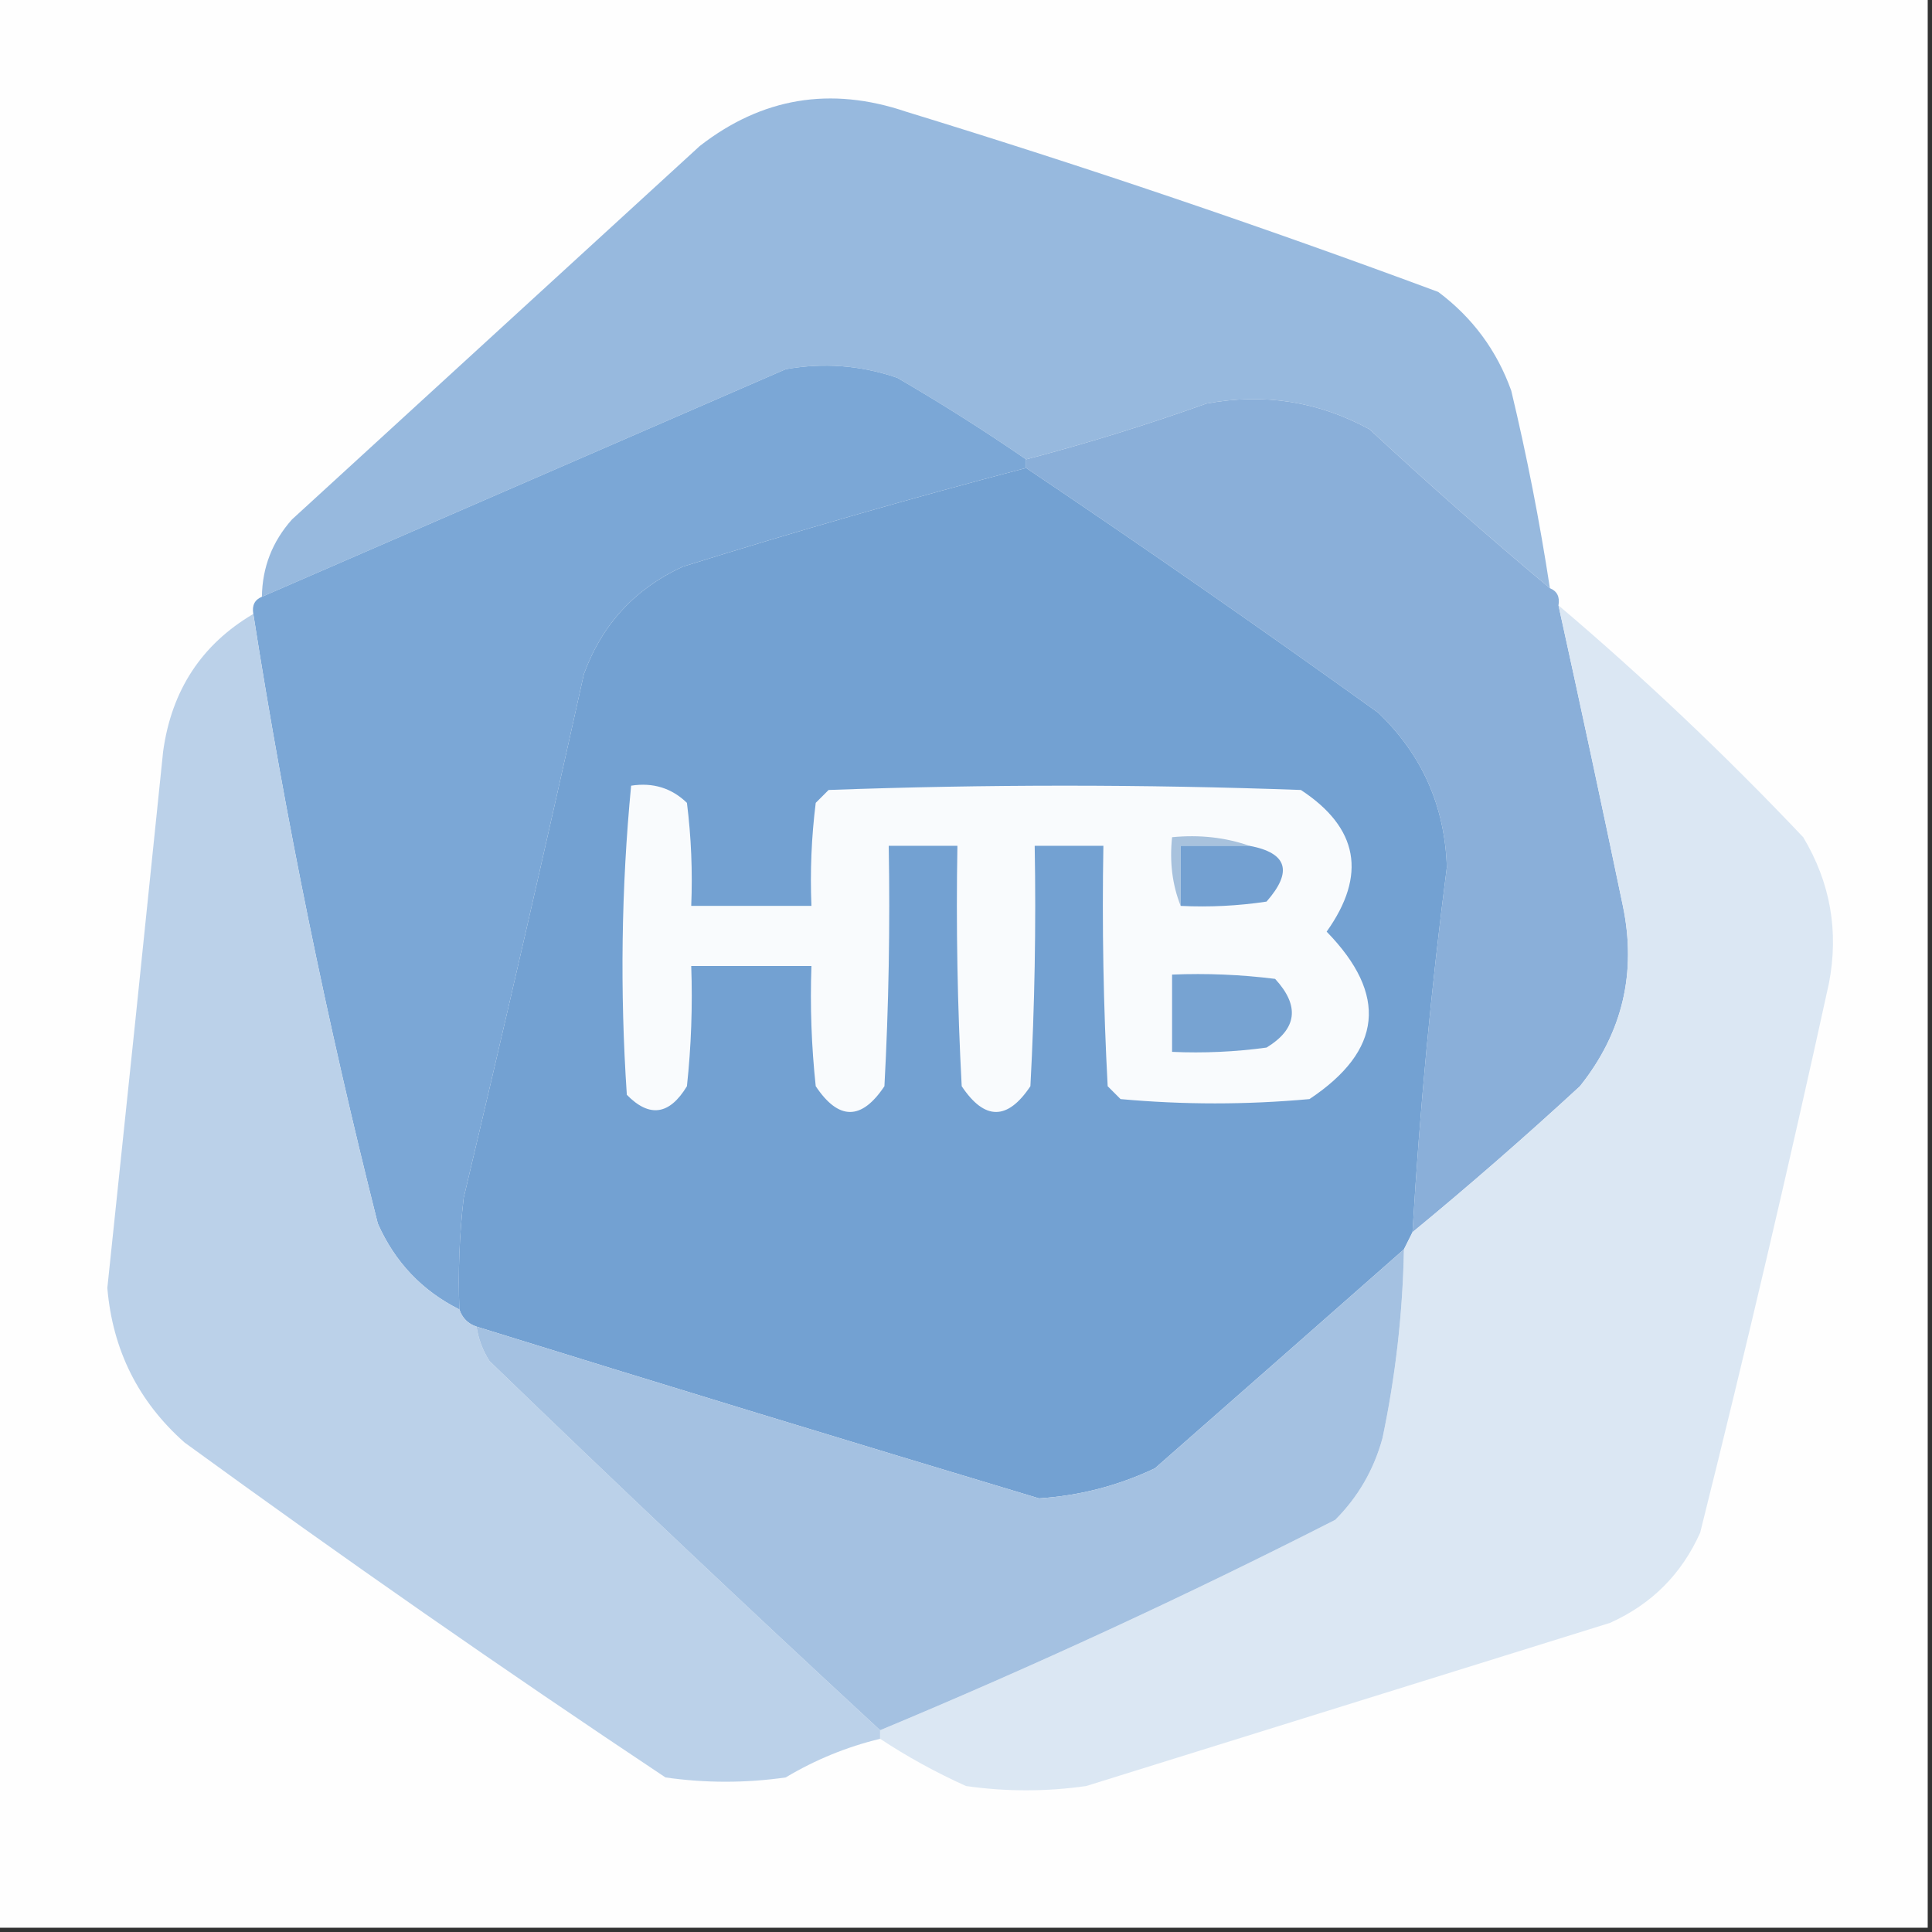
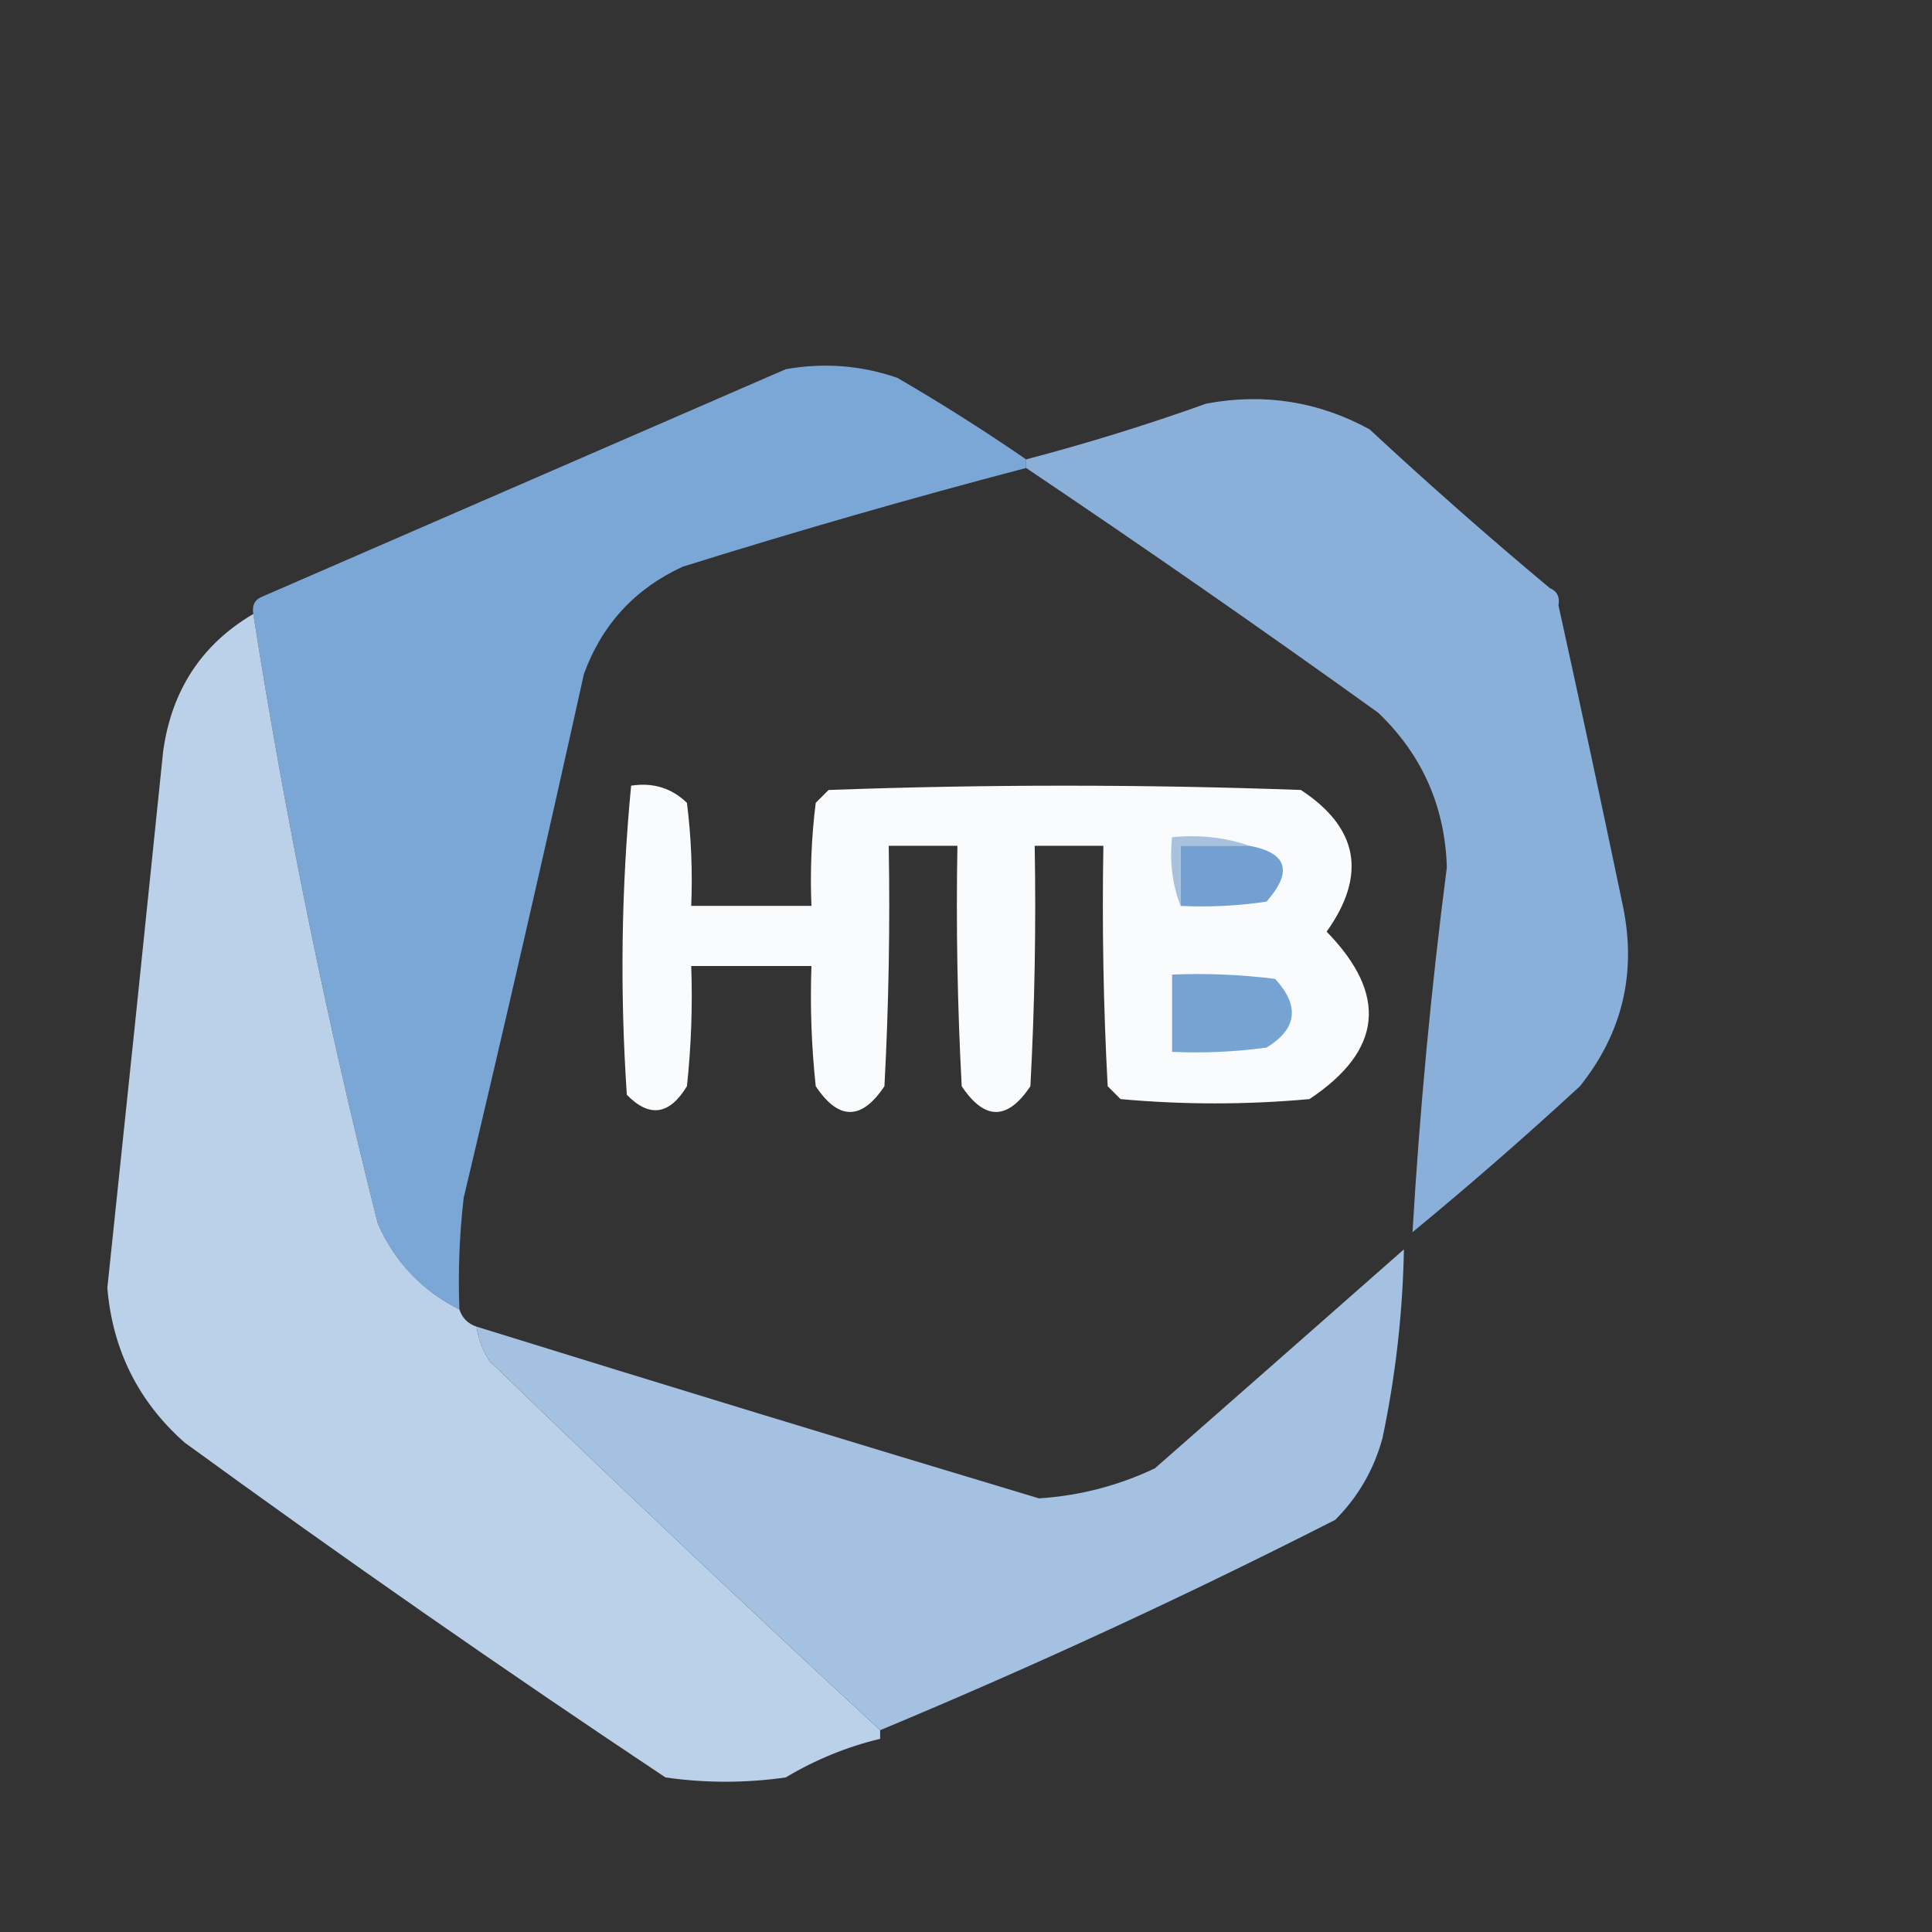
<svg xmlns="http://www.w3.org/2000/svg" version="1.1" width="225px" height="225px" style="shape-rendering:geometricPrecision; text-rendering:geometricPrecision; image-rendering:optimizeQuality; fill-rule:evenodd; clip-rule:evenodd">
  <rect width="100%" height="100%" fill="#333333" stroke="none" />
  <g>
-     <path style="opacity:1" fill="#fefefe" d="M -0.5,-0.5 C 74.5,-0.5 149.5,-0.5 224.5,-0.5C 224.5,74.5 224.5,149.5 224.5,224.5C 149.5,224.5 74.5,224.5 -0.5,224.5C -0.5,149.5 -0.5,74.5 -0.5,-0.5 Z" />
-   </g>
+     </g>
  <g>
-     <path style="opacity:1" fill="#97b9de" d="M 180.5,68.5 C 173.391,62.564 166.391,56.398 159.5,50C 153.548,46.752 147.215,45.752 140.5,47C 133.573,49.476 126.573,51.643 119.5,53.5C 114.651,50.162 109.651,46.996 104.5,44C 100.259,42.543 95.925,42.209 91.5,43C 71.176,51.828 50.842,60.662 30.5,69.5C 30.547,66.072 31.713,63.072 34,60.5C 49.833,46 65.667,31.5 81.5,17C 88.735,11.369 96.735,10.036 105.5,13C 126.368,19.4 147.034,26.4 167.5,34C 171.491,36.989 174.324,40.822 176,45.5C 177.824,53.119 179.324,60.786 180.5,68.5 Z" />
-   </g>
+     </g>
  <g>
    <path style="opacity:1" fill="#7ba7d6" d="M 119.5,53.5 C 119.5,53.833 119.5,54.167 119.5,54.5C 106.102,58.017 92.769,61.85 79.5,66C 73.939,68.562 70.106,72.728 68,78.5C 63.49,98.871 58.824,119.205 54,139.5C 53.501,143.821 53.334,148.154 53.5,152.5C 49.16,150.326 45.994,146.993 44,142.5C 38.075,119.041 33.242,95.374 29.5,71.5C 29.328,70.508 29.662,69.842 30.5,69.5C 50.842,60.662 71.176,51.828 91.5,43C 95.925,42.209 100.259,42.543 104.5,44C 109.651,46.996 114.651,50.162 119.5,53.5 Z" />
  </g>
  <g>
    <path style="opacity:1" fill="#8aafd9" d="M 180.5,68.5 C 181.338,68.842 181.672,69.508 181.5,70.5C 184.06,82.13 186.56,93.797 189,105.5C 190.62,113.302 188.953,120.302 184,126.5C 177.628,132.376 171.128,138.042 164.5,143.5C 165.337,129.292 166.671,115.126 168.5,101C 168.275,93.886 165.608,87.886 160.5,83C 146.935,73.254 133.269,63.755 119.5,54.5C 119.5,54.167 119.5,53.833 119.5,53.5C 126.573,51.643 133.573,49.476 140.5,47C 147.215,45.752 153.548,46.752 159.5,50C 166.391,56.398 173.391,62.564 180.5,68.5 Z" />
  </g>
  <g>
-     <path style="opacity:1" fill="#73a1d2" d="M 119.5,54.5 C 133.269,63.755 146.935,73.254 160.5,83C 165.608,87.886 168.275,93.886 168.5,101C 166.671,115.126 165.337,129.292 164.5,143.5C 164.167,144.167 163.833,144.833 163.5,145.5C 153.865,153.992 144.198,162.492 134.5,171C 130.227,173.027 125.727,174.193 121,174.5C 99.161,167.943 77.327,161.276 55.5,154.5C 54.5,154.167 53.833,153.5 53.5,152.5C 53.334,148.154 53.501,143.821 54,139.5C 58.824,119.205 63.49,98.871 68,78.5C 70.106,72.728 73.939,68.562 79.5,66C 92.769,61.85 106.102,58.017 119.5,54.5 Z" />
-   </g>
+     </g>
  <g>
    <path style="opacity:1" fill="#bbd1e9" d="M 29.5,71.5 C 33.242,95.374 38.075,119.041 44,142.5C 45.994,146.993 49.16,150.326 53.5,152.5C 53.833,153.5 54.5,154.167 55.5,154.5C 55.709,155.922 56.209,157.255 57,158.5C 72.062,173.066 87.229,187.399 102.5,201.5C 102.5,201.833 102.5,202.167 102.5,202.5C 98.627,203.434 94.96,204.934 91.5,207C 86.833,207.667 82.167,207.667 77.5,207C 58.557,194.39 39.891,181.39 21.5,168C 16.116,163.233 13.117,157.233 12.5,150C 14.699,129.174 16.866,108.341 19,87.5C 19.984,80.378 23.484,75.045 29.5,71.5 Z" />
  </g>
  <g>
-     <path style="opacity:1" fill="#dbe7f3" d="M 181.5,70.5 C 191.433,78.93 200.933,87.93 210,97.5C 213.162,102.777 214.162,108.443 213,114.5C 208.315,135.908 203.315,157.241 198,178.5C 195.833,183.333 192.333,186.833 187.5,189C 167.145,195.341 146.812,201.674 126.5,208C 121.833,208.667 117.167,208.667 112.5,208C 108.952,206.396 105.618,204.563 102.5,202.5C 102.5,202.167 102.5,201.833 102.5,201.5C 120.473,194.008 138.14,185.842 155.5,177C 158.164,174.331 159.998,171.164 161,167.5C 162.528,160.248 163.361,152.915 163.5,145.5C 163.833,144.833 164.167,144.167 164.5,143.5C 171.128,138.042 177.628,132.376 184,126.5C 188.953,120.302 190.62,113.302 189,105.5C 186.56,93.797 184.06,82.13 181.5,70.5 Z" />
-   </g>
+     </g>
  <g>
    <path style="opacity:1" fill="#f9fbfd" d="M 73.5,91.5 C 76.044,91.104 78.211,91.771 80,93.5C 80.499,97.486 80.665,101.486 80.5,105.5C 85.167,105.5 89.833,105.5 94.5,105.5C 94.335,101.486 94.501,97.486 95,93.5C 95.5,93 96,92.5 96.5,92C 114.833,91.333 133.167,91.333 151.5,92C 158.202,96.401 159.202,101.901 154.5,108.5C 161.664,115.846 160.997,122.346 152.5,128C 145.167,128.667 137.833,128.667 130.5,128C 130,127.5 129.5,127 129,126.5C 128.5,117.173 128.334,107.839 128.5,98.5C 125.833,98.5 123.167,98.5 120.5,98.5C 120.666,107.839 120.5,117.173 120,126.5C 117.333,130.5 114.667,130.5 112,126.5C 111.5,117.173 111.334,107.839 111.5,98.5C 108.833,98.5 106.167,98.5 103.5,98.5C 103.666,107.839 103.5,117.173 103,126.5C 100.333,130.5 97.667,130.5 95,126.5C 94.501,121.845 94.334,117.179 94.5,112.5C 89.833,112.5 85.167,112.5 80.5,112.5C 80.666,117.179 80.499,121.845 80,126.5C 77.966,129.859 75.632,130.192 73,127.5C 72.189,115.424 72.355,103.424 73.5,91.5 Z" />
  </g>
  <g>
    <path style="opacity:1" fill="#a8c2dd" d="M 145.5,98.5 C 142.833,98.5 140.167,98.5 137.5,98.5C 137.5,100.833 137.5,103.167 137.5,105.5C 136.527,103.052 136.194,100.385 136.5,97.5C 139.713,97.19 142.713,97.523 145.5,98.5 Z" />
  </g>
  <g>
    <path style="opacity:1" fill="#73a0d1" d="M 145.5,98.5 C 149.919,99.323 150.586,101.49 147.5,105C 144.183,105.498 140.85,105.665 137.5,105.5C 137.5,103.167 137.5,100.833 137.5,98.5C 140.167,98.5 142.833,98.5 145.5,98.5 Z" />
  </g>
  <g>
    <path style="opacity:1" fill="#77a3d2" d="M 136.5,113.5 C 140.514,113.334 144.514,113.501 148.5,114C 151.399,117.156 151.065,119.822 147.5,122C 143.848,122.499 140.182,122.665 136.5,122.5C 136.5,119.5 136.5,116.5 136.5,113.5 Z" />
  </g>
  <g>
    <path style="opacity:1" fill="#a4c1e1" d="M 163.5,145.5 C 163.361,152.915 162.528,160.248 161,167.5C 159.998,171.164 158.164,174.331 155.5,177C 138.14,185.842 120.473,194.008 102.5,201.5C 87.229,187.399 72.062,173.066 57,158.5C 56.209,157.255 55.709,155.922 55.5,154.5C 77.327,161.276 99.161,167.943 121,174.5C 125.727,174.193 130.227,173.027 134.5,171C 144.198,162.492 153.865,153.992 163.5,145.5 Z" />
  </g>
</svg>